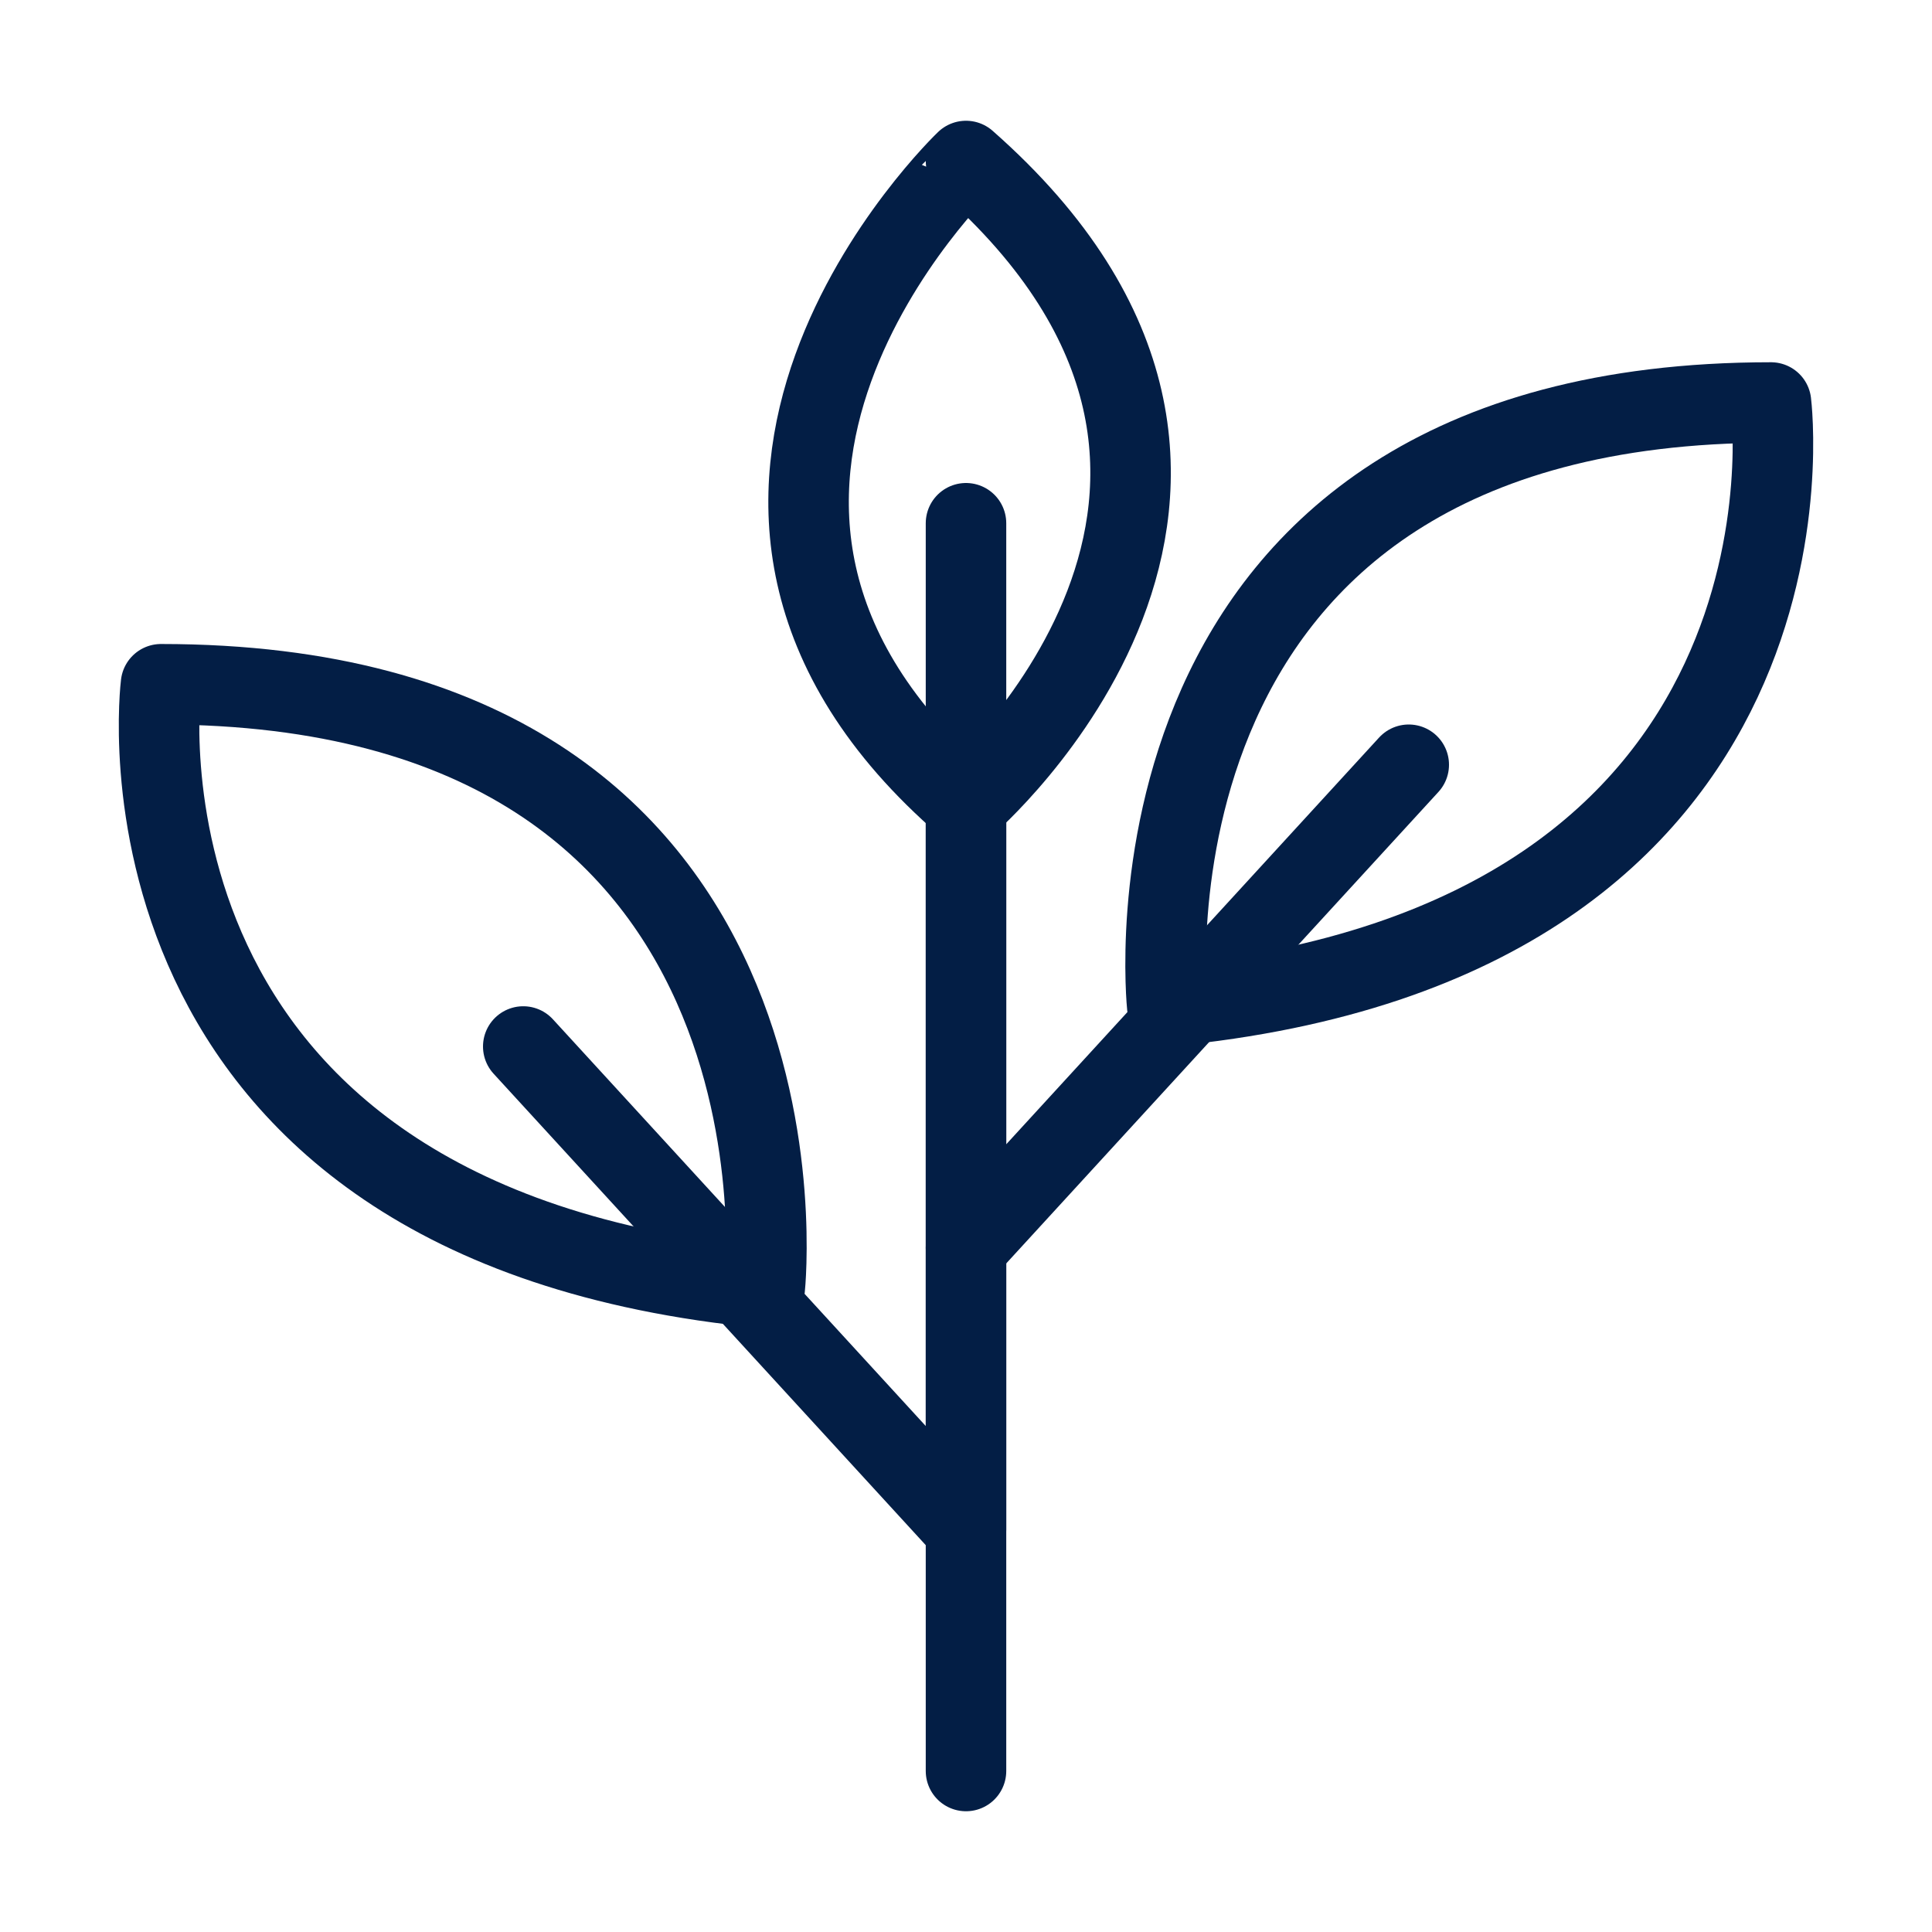
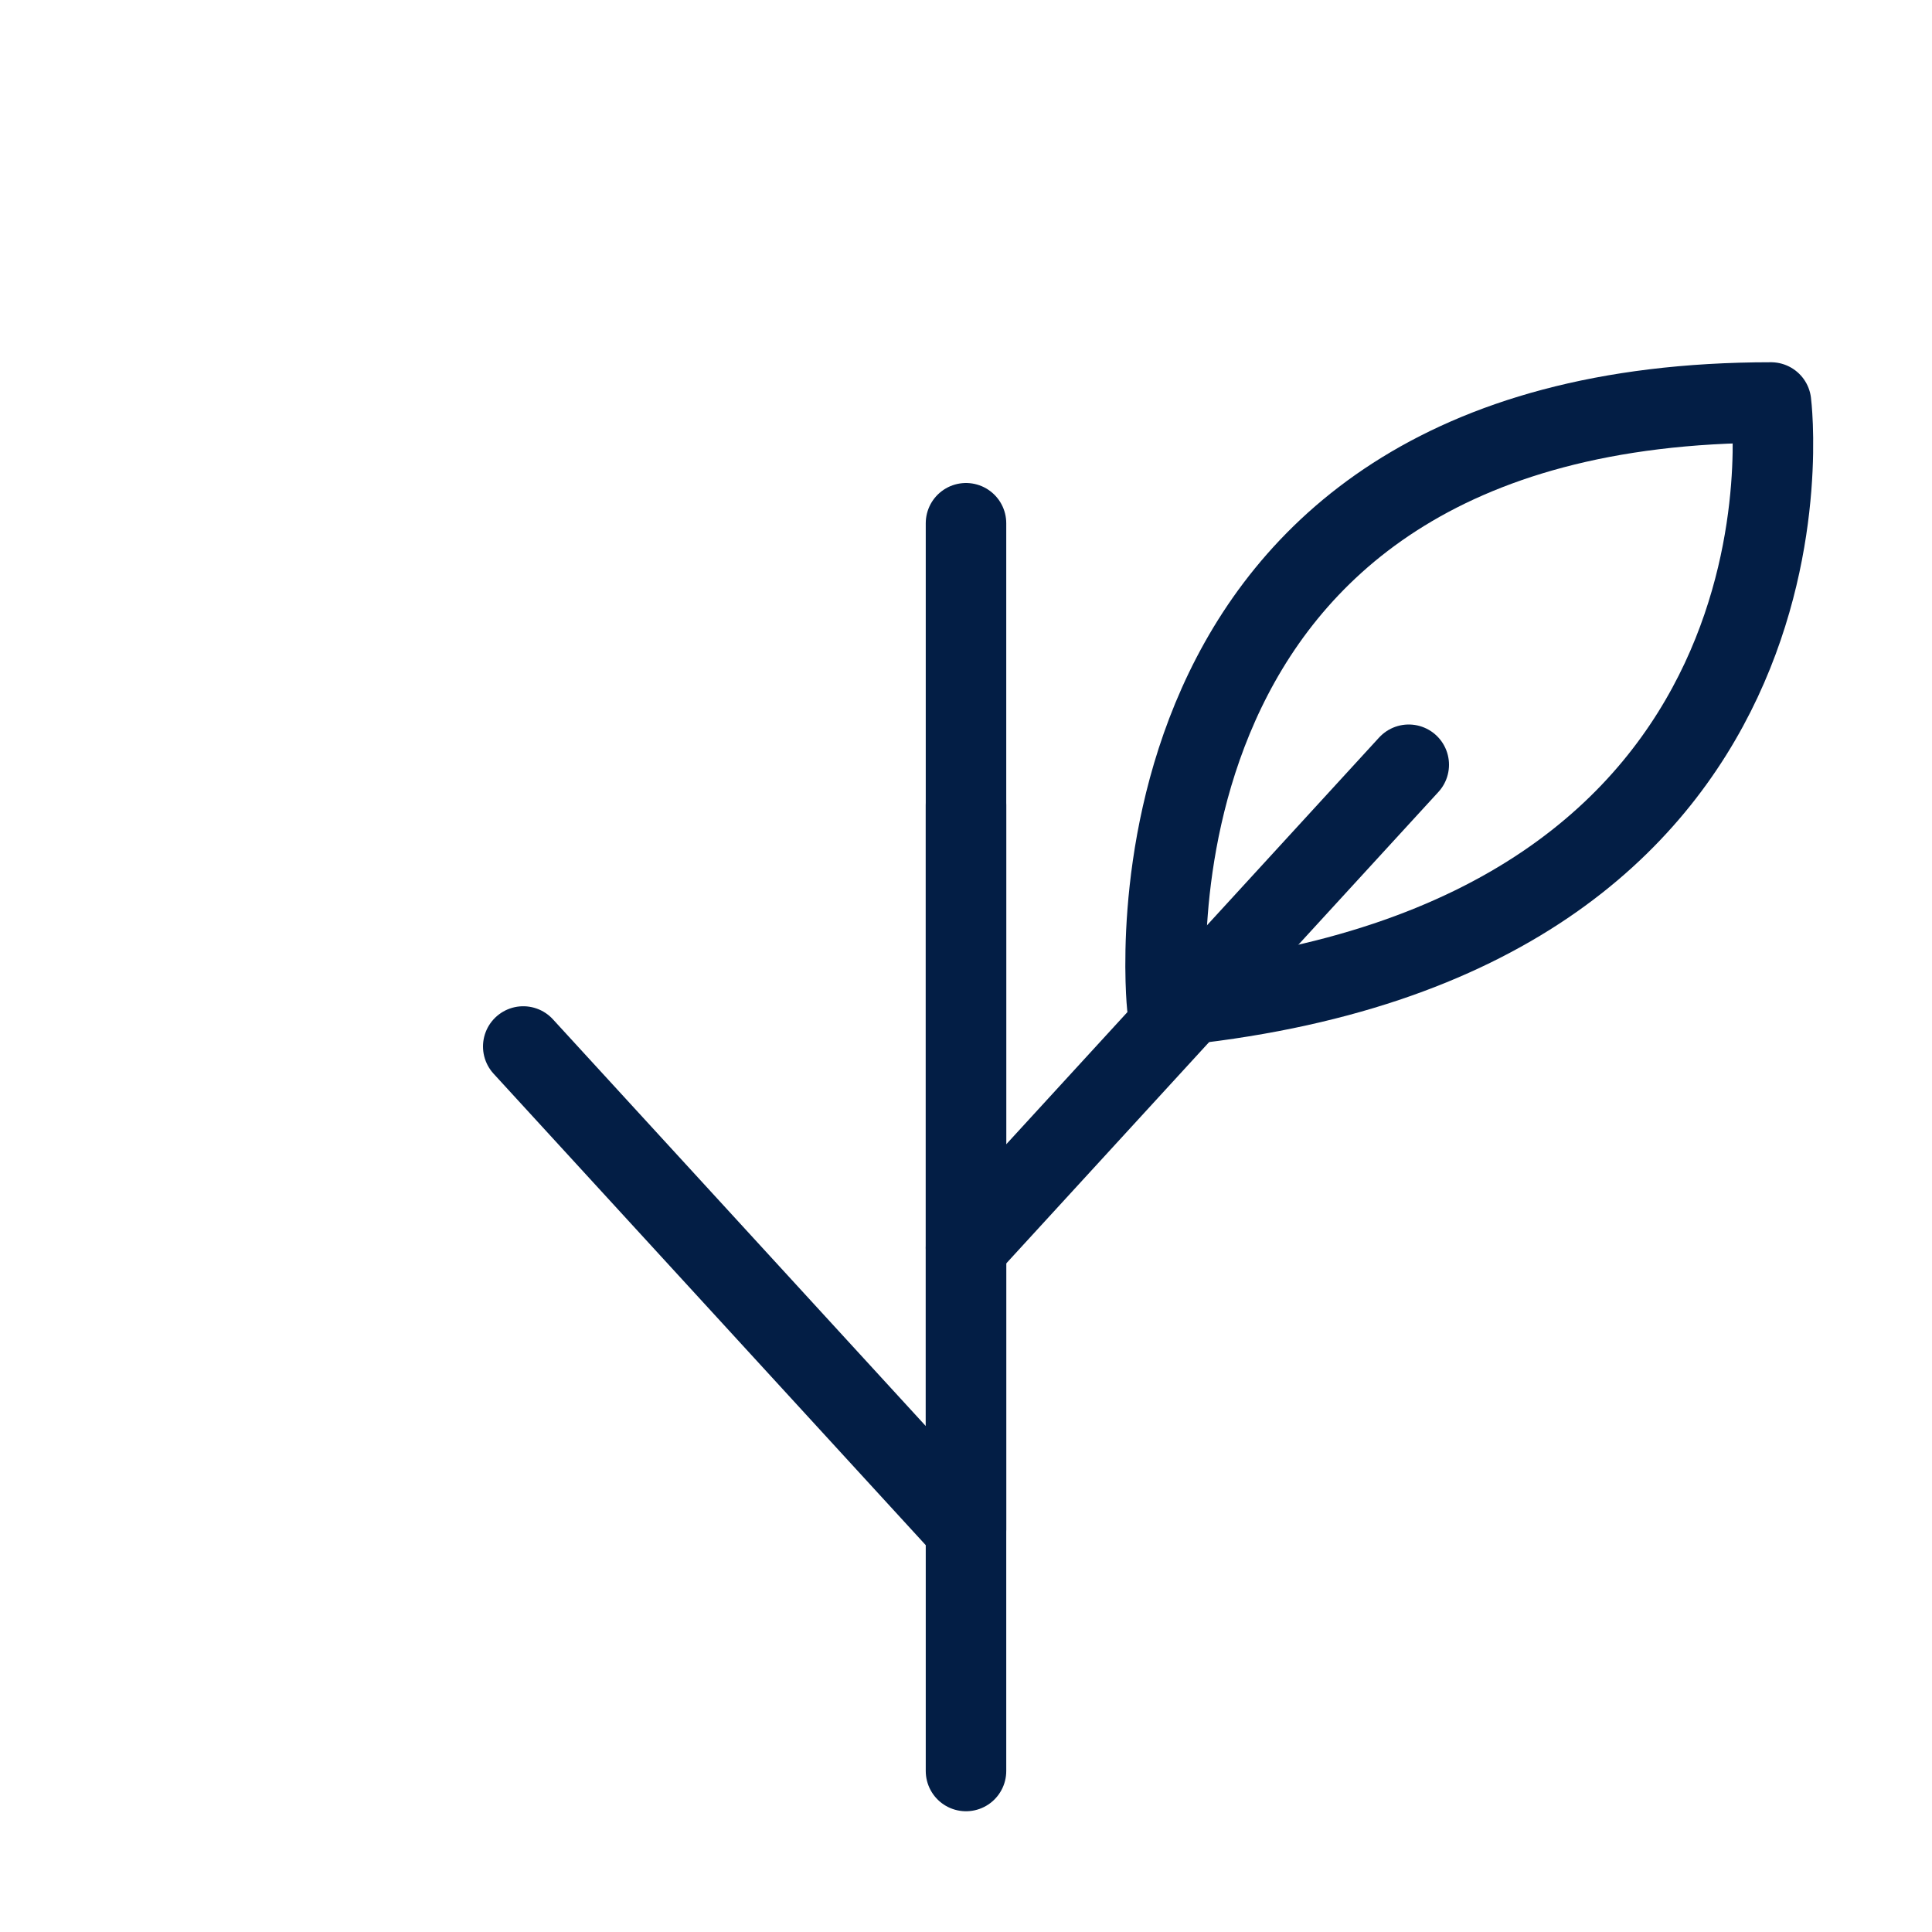
<svg xmlns="http://www.w3.org/2000/svg" version="1.1" id="Ebene_1" x="0px" y="0px" viewBox="0 0 48 48" style="enable-background:new 0 0 48 48;" xml:space="preserve">
  <style type="text/css">
	.st0{fill:none;stroke:#031E45;stroke-width:2;stroke-linecap:round;stroke-linejoin:round;stroke-miterlimit:10;}
</style>
  <g id="XMLID_5597_">
    <path id="XMLID_5603_" class="st0" d="M29,25c0,0-1.6-15,15-15C44,10,45.7,23.4,29,25z" />
    <polyline id="XMLID_5602_" class="st0" points="35,19 24,31 24,13  " />
-     <path id="XMLID_5601_" class="st0" d="M19,32c0,0,1.6-15-15-15C4,17,2.3,30.4,19,32z" />
    <polyline id="XMLID_5600_" class="st0" points="13,26 24,38 24,20  " />
-     <path id="XMLID_5599_" class="st0" d="M24,20c0,0,9.2-7.9,0-16C24,4,15.2,12.4,24,20z" />
    <line id="XMLID_5598_" class="st0" x1="24" y1="31" x2="24" y2="44" />
  </g>
</svg>